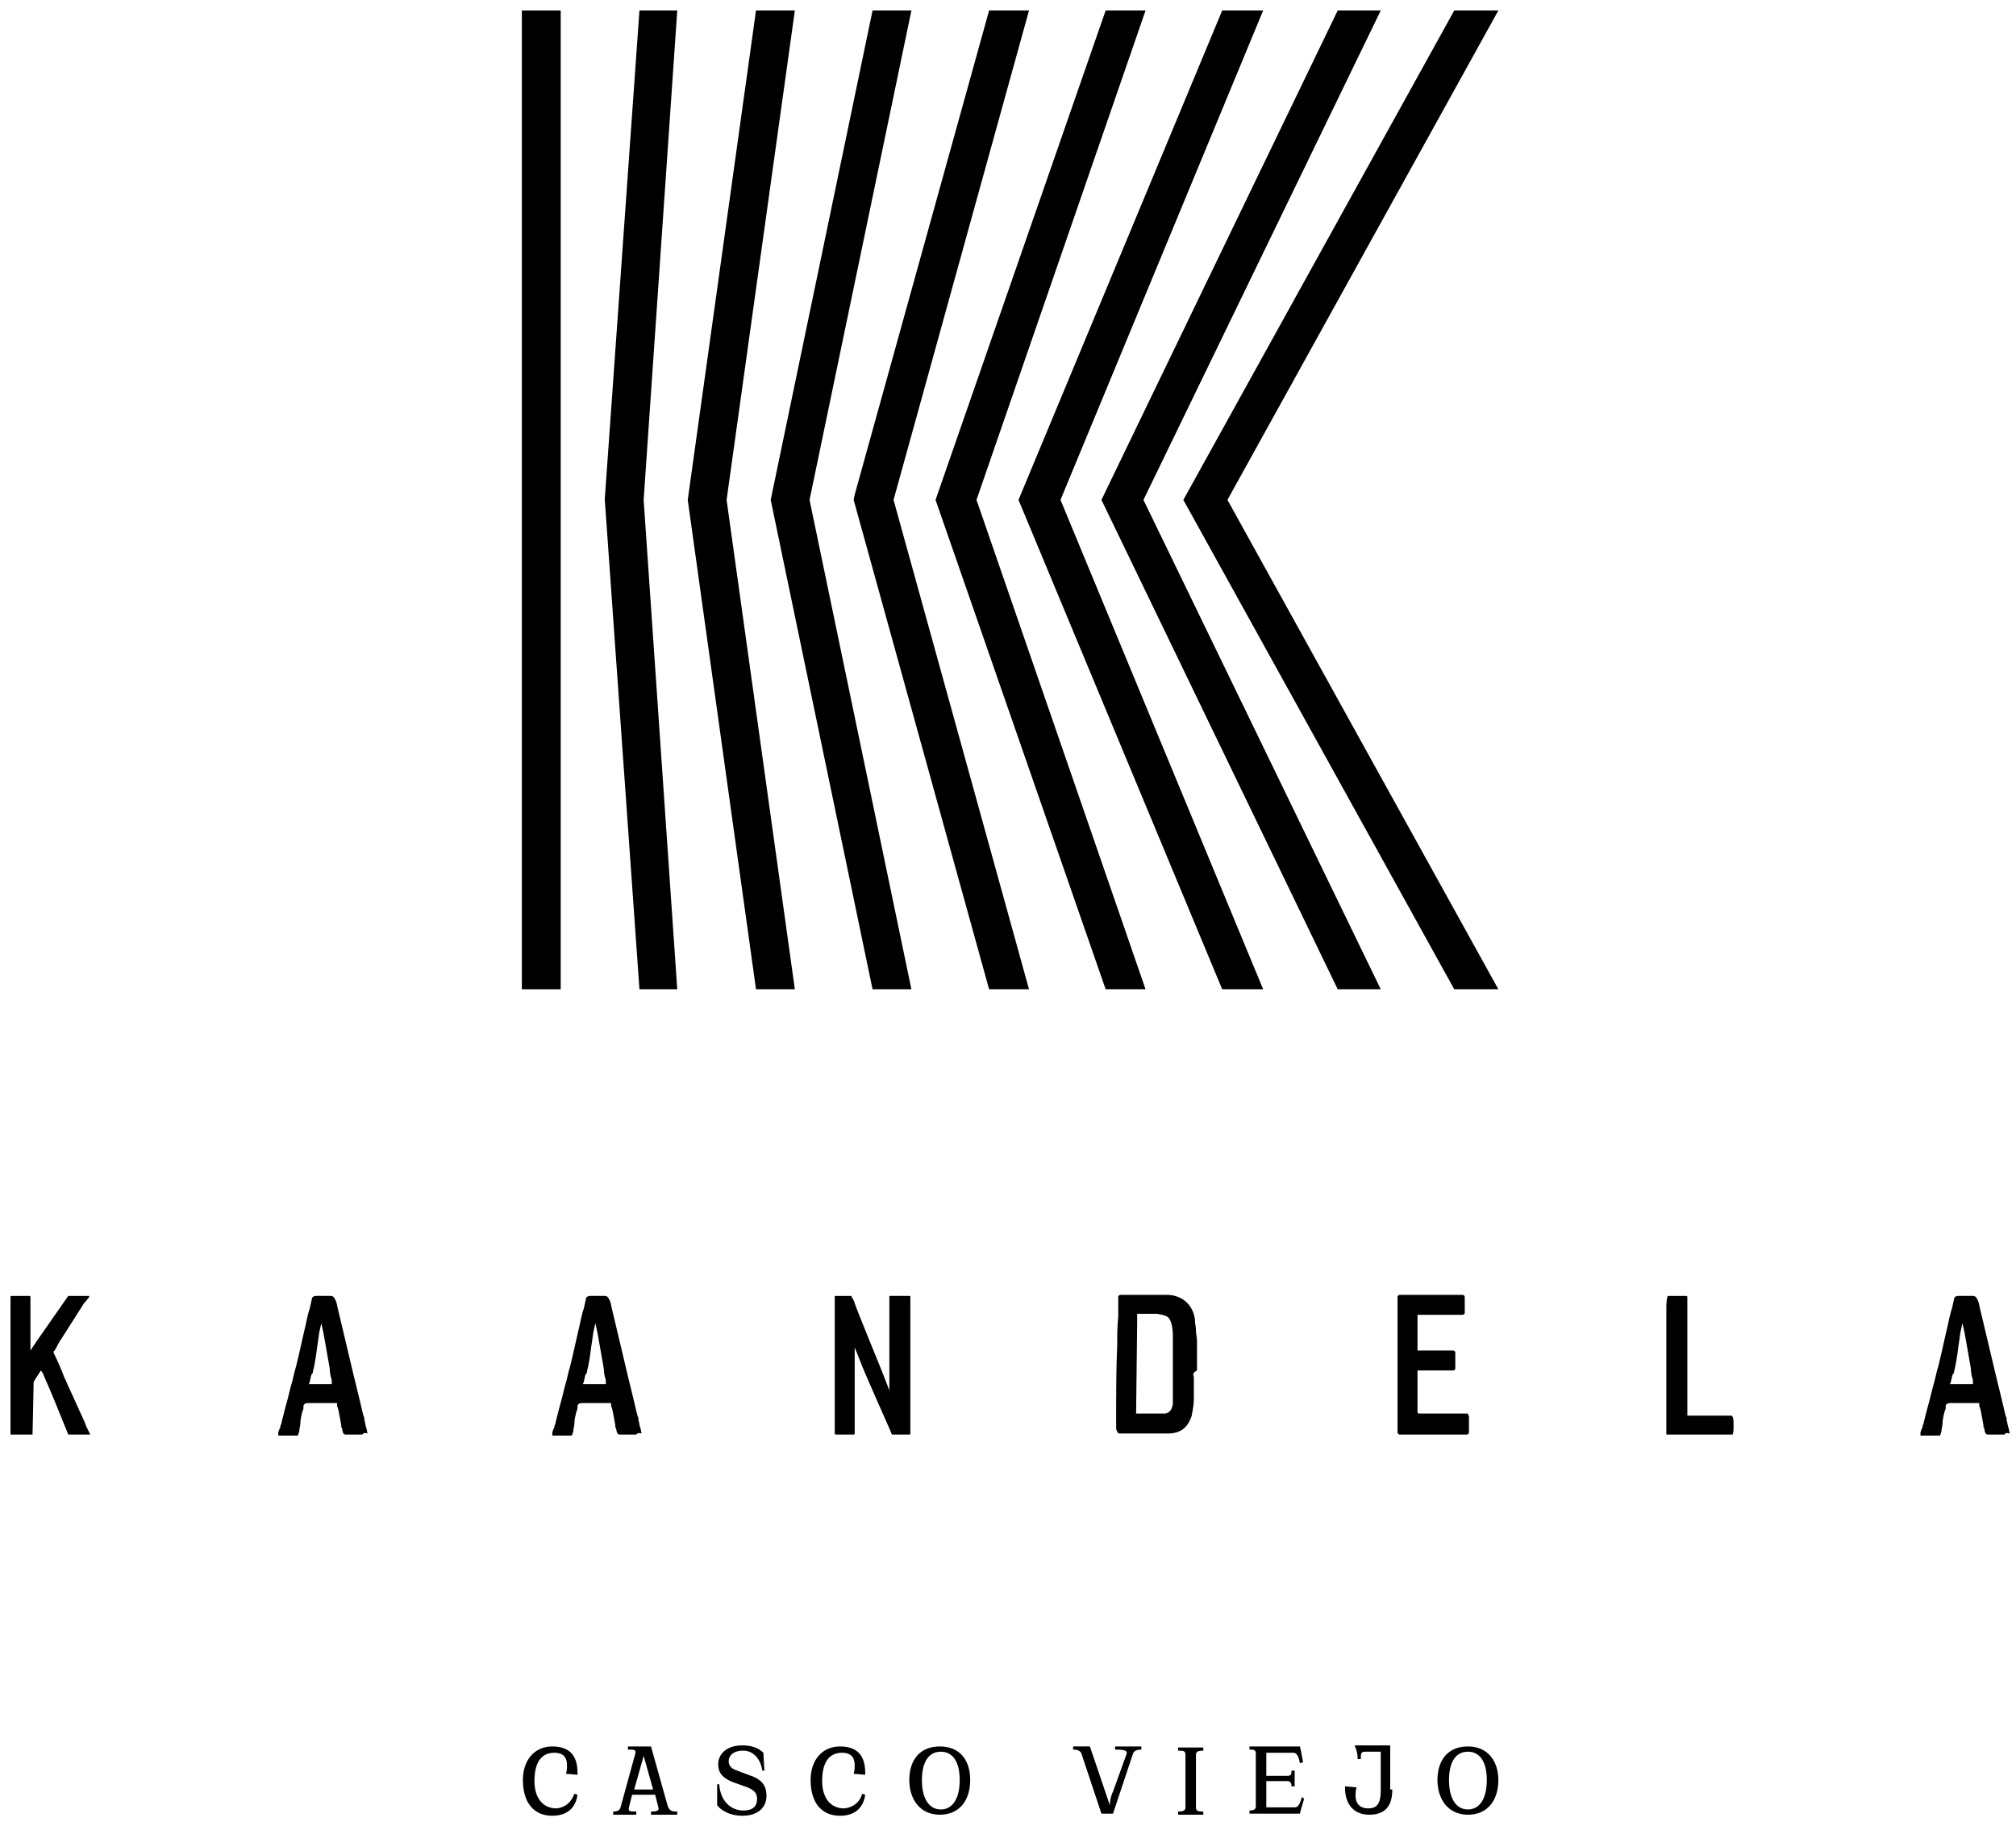
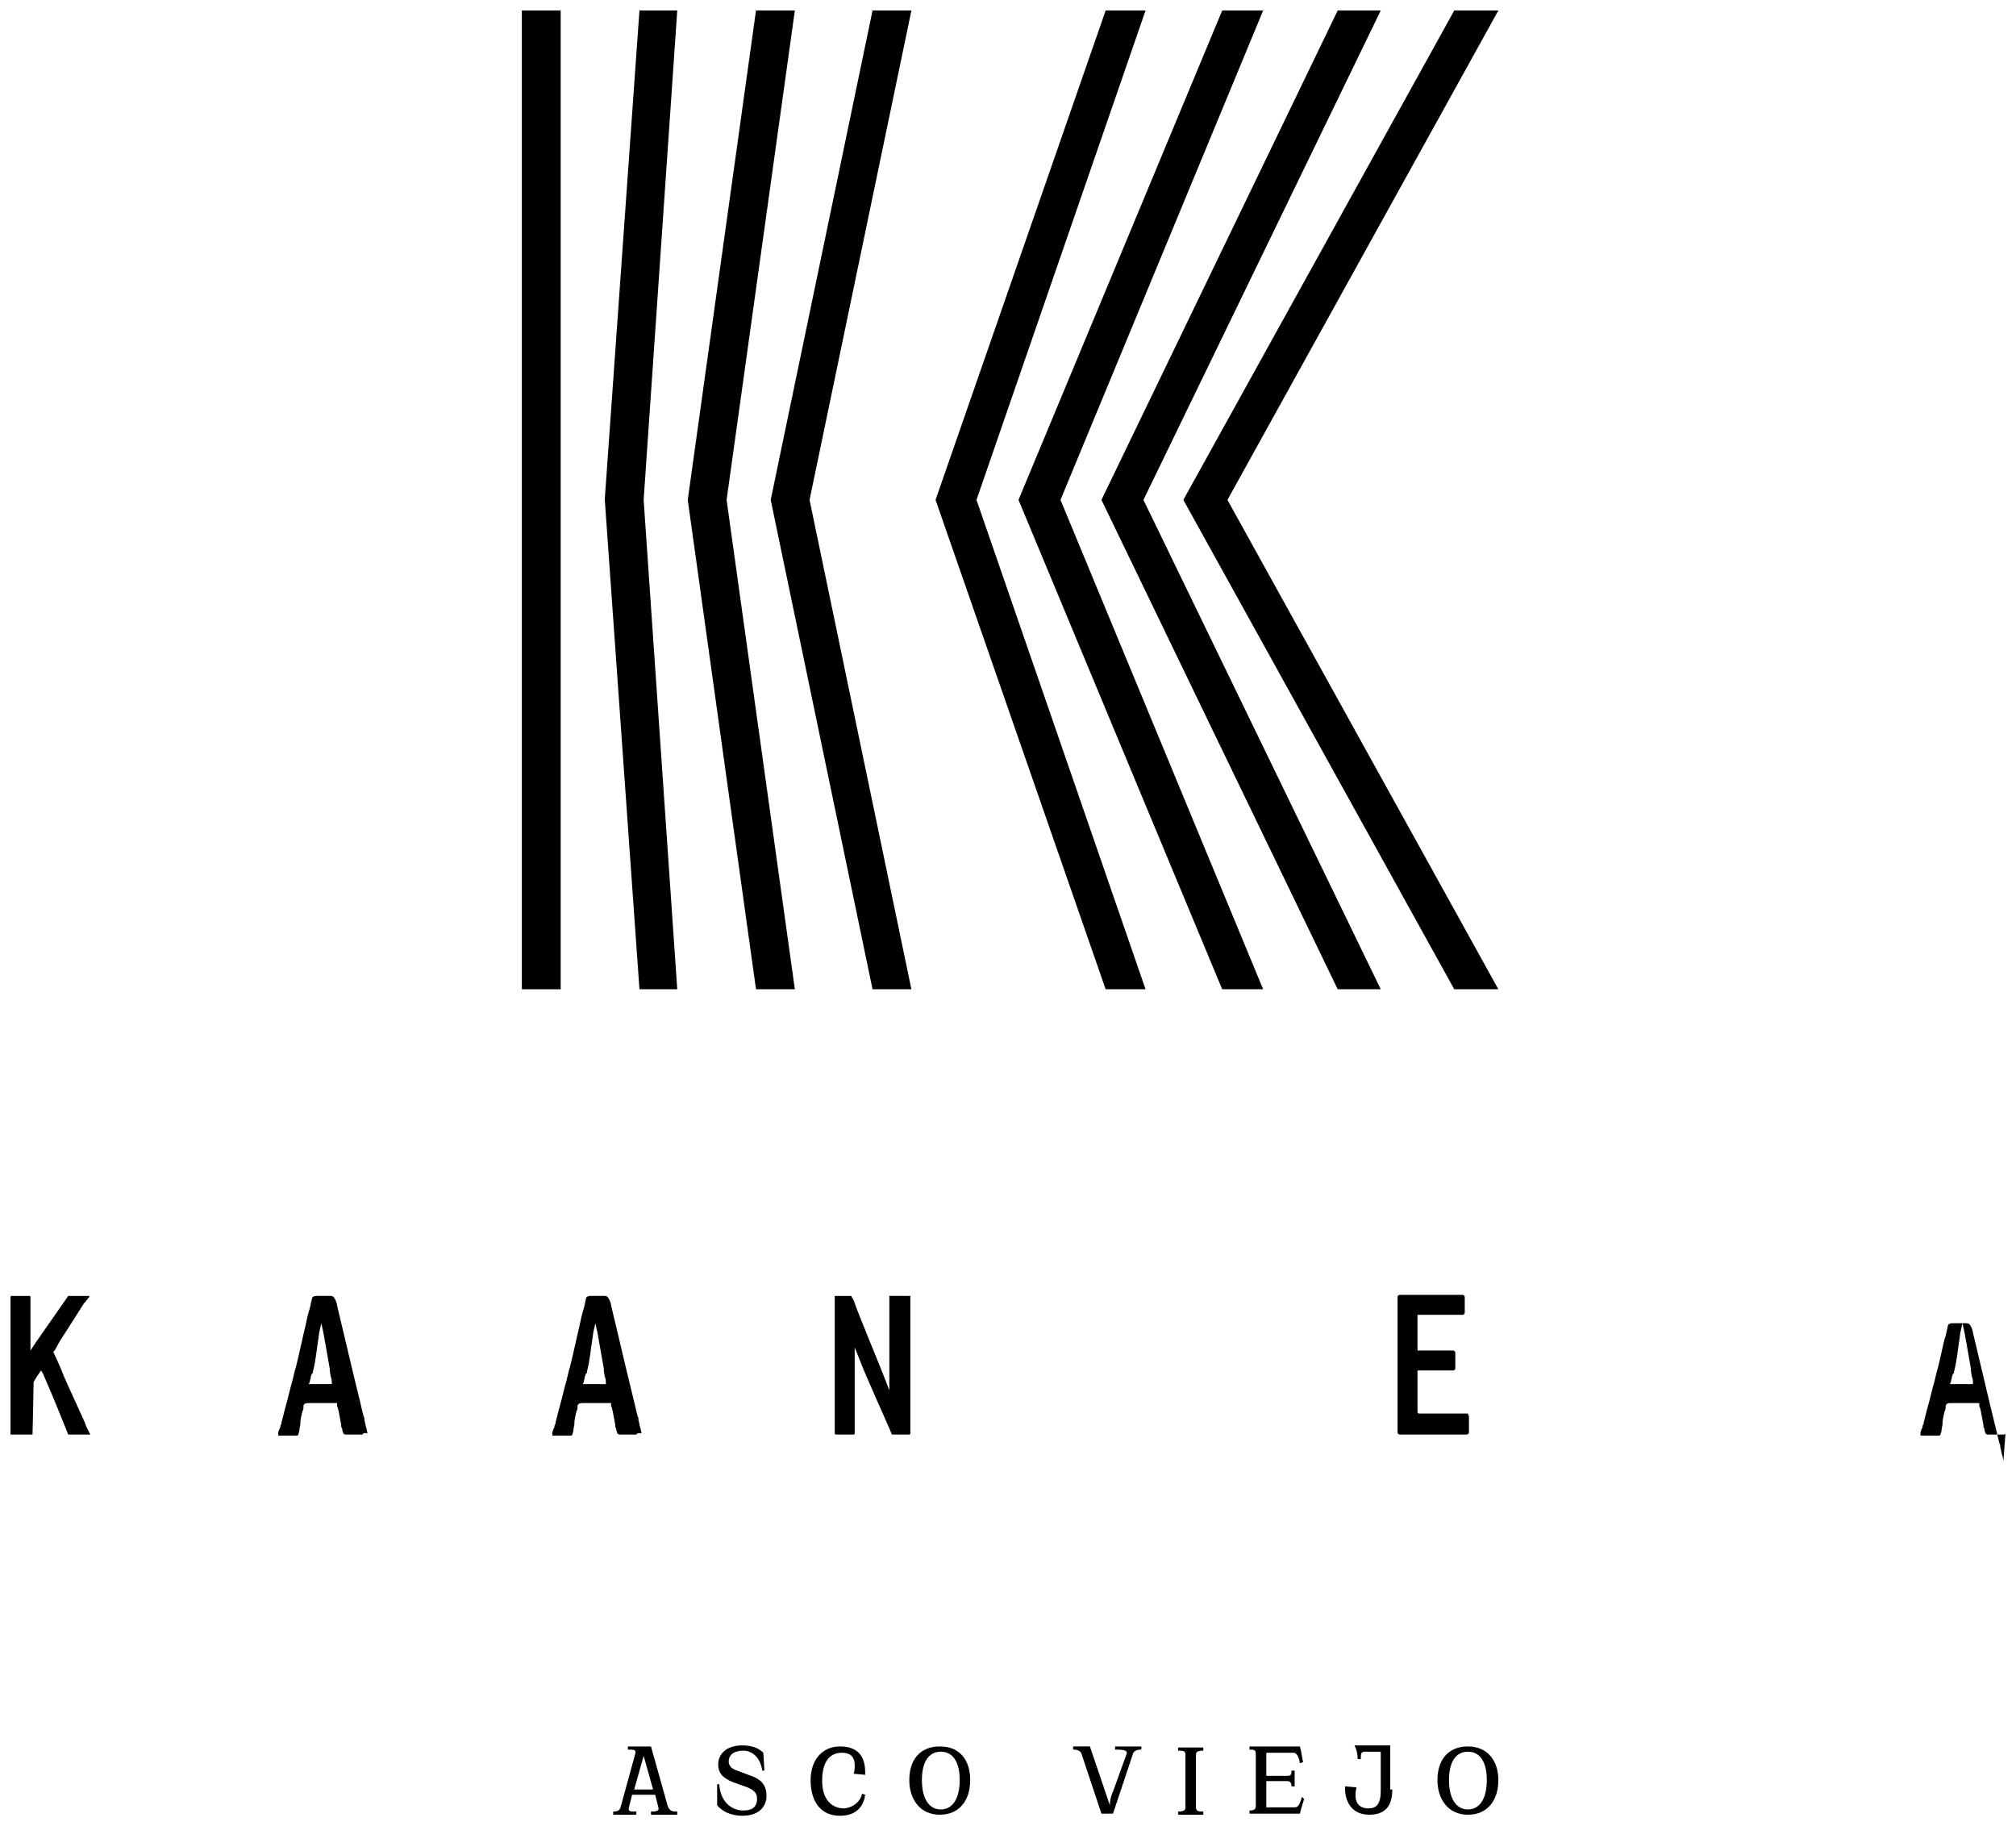
<svg xmlns="http://www.w3.org/2000/svg" id="Capa_1" x="0px" y="0px" viewBox="0 0 192 173.9" style="enable-background:new 0 0 192 173.9;" xml:space="preserve">
  <g>
    <g>
      <g>
        <g>
          <g>
            <g>
-               <path d="M54.7,170.8l0.3,0.1c-0.1,0.8-0.6,2-2.4,2c-1.8,0-2.8-1.3-2.8-3.4c0-1.9,1.1-3.2,2.8-3.2c2,0,2.4,1.3,2.4,2.5v0.2       l-1.1-0.1c0.1-0.3,0.1-0.6,0.1-0.8c0-0.9-0.5-1.2-1.2-1.2c-1,0-1.9,0.6-1.9,2.7c0,1.6,0.8,2.6,2.1,2.6       C54,172.1,54.5,171.4,54.7,170.8z" />
              <path d="M64.5,172.5v0.3H62v-0.3c0.6,0,0.8-0.1,0.7-0.4l-0.3-1.2h-2.2l-0.3,1.2c-0.1,0.4,0.1,0.4,0.7,0.4v0.3h-2.2v-0.3       c0.4,0,0.6-0.1,0.7-0.4l1.4-5.1c0.1-0.4-0.1-0.4-0.7-0.4v-0.3h2.2l1.6,5.7C63.8,172.5,64.1,172.5,64.5,172.5z M62.2,170.4       l-0.9-3.2l-0.9,3.2H62.2z" />
              <path d="M73,171c0,1.1-0.8,1.9-2.3,1.9c-1.2,0-2-0.5-2.4-1v-2h0.2c0.1,1.6,1.1,2.5,2.3,2.5c0.9,0,1.3-0.4,1.3-1.1       c0-0.5-0.2-0.8-0.9-1.1l-1.4-0.5c-1-0.4-1.4-0.9-1.4-1.7c0-0.9,0.7-1.8,2.3-1.8c0.8,0,1.5,0.2,2,0.7l0.1,1.7h-0.2       c-0.2-1.3-1-1.9-1.8-1.9c-1,0-1.4,0.5-1.4,1c0,0.4,0.2,0.7,0.8,0.9l1.6,0.6C72.7,169.6,73,170.2,73,171z" />
              <path d="M82.1,170.8l0.3,0.1c-0.1,0.8-0.6,2-2.4,2c-1.8,0-2.8-1.3-2.8-3.4c0-1.9,1.1-3.2,2.8-3.2c2,0,2.4,1.3,2.4,2.5v0.2       l-1.1-0.1c0.1-0.3,0.1-0.6,0.1-0.8c0-0.9-0.5-1.2-1.2-1.2c-1,0-1.9,0.6-1.9,2.7c0,1.6,0.8,2.6,2.1,2.6       C81.4,172.1,82,171.4,82.1,170.8z" />
              <path d="M92.4,169.5c0,1.9-1,3.3-2.9,3.3c-1.9,0-2.9-1.5-2.9-3.3c0-1.9,1-3.2,2.9-3.2C91.5,166.3,92.4,167.7,92.4,169.5z        M91.4,169.5c0-1.8-0.7-2.7-1.8-2.7c-1.1,0-1.8,0.9-1.8,2.7c0,1.8,0.7,2.8,1.8,2.8C90.7,172.3,91.4,171.3,91.4,169.5z" />
              <path d="M108.7,166.6c-0.4,0-0.7,0.1-0.8,0.4l-1.9,5.7h-1.1l-1.9-5.7c-0.1-0.3-0.4-0.4-0.8-0.4v-0.3h1.6l1.9,5.6       c0-0.4,0.1-0.9,0.3-1.3l1.3-3.6c0.1-0.3-0.2-0.4-1.1-0.4v-0.3h2.5V166.6z" />
              <path d="M114.6,172.5v0.3h-2.4v-0.3c0.5,0,0.7-0.1,0.7-0.4v-5c0-0.4-0.2-0.4-0.7-0.4v-0.3h2.4v0.3c-0.5,0-0.7,0.1-0.7,0.4v5       C113.9,172.5,114.2,172.5,114.6,172.5z" />
              <path d="M124.2,171.3l-0.3,1l-0.1,0.4H119v-0.3c0.4,0,0.6-0.1,0.6-0.4v-5c0-0.4-0.2-0.4-0.6-0.4v-0.3h4.8l0.1,0.4l0.2,1.1       l-0.3,0.1c-0.1-0.6-0.3-1-0.6-1h-2.6v2.2h2c0.4,0,0.4-0.2,0.4-0.5h0.3v1.5h-0.3c0-0.3-0.1-0.5-0.4-0.5h-2v2.5h2.7       c0.4,0,0.5-0.4,0.7-1L124.2,171.3z" />
              <path d="M132.6,170.4c0,1.6-0.7,2.4-2.2,2.4c-1.7,0-2.3-1.3-2.3-2.5v-0.2l1.1,0.1c-0.1,0.3-0.1,0.6-0.1,0.8       c0,0.8,0.5,1.2,1.2,1.2c0.8,0,1.2-0.4,1.2-1.7v-3.7h-1.5c-0.4,0-0.4,0.2-0.4,0.7h-0.3c0-0.5-0.1-0.9-0.3-1.3h3.4V170.4z" />
              <path d="M142.7,169.5c0,1.9-1,3.3-2.9,3.3c-1.9,0-2.9-1.5-2.9-3.3c0-1.9,1-3.2,2.9-3.2C141.7,166.3,142.7,167.7,142.7,169.5z        M141.6,169.5c0-1.8-0.7-2.7-1.8-2.7c-1.1,0-1.8,0.9-1.8,2.7c0,1.8,0.7,2.8,1.8,2.8C140.9,172.3,141.6,171.3,141.6,169.5z" />
            </g>
          </g>
        </g>
      </g>
      <g>
        <path d="M8.6,136.6C8.6,136.6,8.5,136.6,8.6,136.6l-0.5,0c0,0,0,0-0.1,0c0,0,0,0,0,0c-0.1,0-0.1,0-0.2,0H7.2l-0.1,0    c-0.1,0-0.3,0-0.4,0c0,0,0,0,0,0l-0.2,0c0,0,0,0,0,0l-1.3-3.2c-0.7-1.7-1-2.3-1.1-2.6l-0.2-0.3l-0.2,0.3    c-0.2,0.3-0.4,0.6-0.5,0.8l0,0l0,0.1c0,0.7-0.1,4.8-0.1,4.8v0.1c0,0,0,0,0,0H2.5c0,0,0,0,0,0c0,0,0,0,0,0h0c-0.2,0-0.5,0-0.7,0H1    c0,0,0,0,0,0v-13.1c0,0,0-0.1,0.1-0.1h0.5c0.1,0,0.1,0,0.2,0h1c0,0,0.1,0,0.1,0.1c0,0,0,3.7,0,3.9v0c0,0.2,0,0.4,0,0.5l0,0.7    l0.4-0.6c0.1-0.1,0.1-0.2,0.2-0.3l3-4.3c0,0,0,0,0.1,0h1.8c0,0,0.1,0,0.1,0c0,0,0,0.1,0,0.1L8.1,124l0,0c0,0-0.1,0.1-0.1,0.1l0,0    l-2.1,3.3l0,0c-0.3,0.4-0.5,0.9-0.7,1.2l-0.1,0.1l0,0.1c0.2,0.4,0.8,1.7,1,2.3c0.2,0.4,0.3,0.7,0.5,1.1l0,0    c0.5,1.1,1,2.2,1.5,3.3c0,0.1,0.1,0.2,0.1,0.3c0,0,0,0,0,0L8.6,136.6C8.6,136.6,8.6,136.6,8.6,136.6z" />
        <path d="M34.6,136.5c0,0-0.1,0.1-0.1,0.1h-1.6c-0.1,0-0.2-0.1-0.2-0.1l-0.1-0.3l0,0c0-0.1,0-0.2-0.1-0.3l0,0l0-0.2    c-0.2-1.1-0.3-1.7-0.4-1.8c0-0.1,0-0.1,0-0.2l0-0.1l-0.1,0c0,0-0.1,0-0.2,0c-0.2,0-1,0-1.6,0c-0.3,0-0.4,0-0.5,0    c-0.5,0-0.6,0-0.7,0.1c-0.1,0.1-0.1,0.1-0.1,0.3c0,0.1,0,0.2-0.1,0.4c-0.1,0.4-0.2,0.8-0.2,1.2c0,0.2-0.1,0.4-0.1,0.7l-0.1,0.3    c0,0.1-0.1,0.1-0.2,0.1h-1.6c-0.1,0-0.1,0-0.1-0.1c0,0,0-0.1,0-0.2l0.1-0.3l0,0l0.1-0.2c0-0.1,0-0.2,0.1-0.3l0-0.1    c0.2-0.8,0.4-1.6,0.6-2.3c0.1-0.4,0.2-0.8,0.3-1.2c0.2-0.6,0.3-1.3,0.5-1.9l0,0c0.2-0.8,0.4-1.7,0.6-2.6c0.1-0.4,0.2-0.9,0.3-1.3    c0.1-0.5,0.2-0.9,0.3-1.3l0.1-0.3h0l0.2-0.9c0-0.2,0.2-0.3,0.4-0.3h1.4c0.2,0,0.3,0.1,0.4,0.3l0.1,0.2l0,0c0,0.1,0.1,0.2,0.1,0.4    l0,0c0.3,1.2,1.5,6.4,2.2,9.2c0.2,0.8,0.3,1.4,0.4,1.5l0,0.2c0.1,0.3,0.1,0.6,0.2,0.8l0.1,0.5C34.7,136.4,34.6,136.5,34.6,136.5z     M31.6,131.8l0-0.2c0-0.1,0-0.3-0.1-0.5c0-0.1-0.1-0.4-0.1-0.8c-0.2-1.1-0.5-2.9-0.6-3.4l-0.2-0.9l-0.2,0.9    c0,0.1-0.1,0.7-0.2,1.4c-0.1,0.9-0.3,2-0.4,2.3c0,0.1,0,0.2-0.1,0.2c0,0.1-0.1,0.2-0.1,0.3c0,0.2-0.1,0.3-0.1,0.5l-0.1,0.2l0.3,0    h0c0.1,0,0.2,0,0.3,0c0.1,0,0.2,0,0.2,0c0.1,0,0.2,0,0.2,0c0,0,0,0,0.1,0c0,0,0,0,0,0h0c0.1,0,0.2,0,0.3,0c0.2,0,0.3,0,0.5,0    L31.6,131.8z" />
        <path d="M60.7,136.5c0,0-0.1,0.1-0.1,0.1H59c-0.1,0-0.2-0.1-0.2-0.1l-0.1-0.3l0,0c0-0.1,0-0.2-0.1-0.3l0,0l0-0.2    c-0.2-1.1-0.3-1.7-0.4-1.8c0-0.1,0-0.1,0-0.2l0-0.1l-0.1,0c0,0-0.1,0-0.2,0c-0.2,0-1,0-1.6,0c-0.3,0-0.4,0-0.5,0    c-0.5,0-0.6,0-0.7,0.1c-0.1,0.1-0.1,0.1-0.1,0.3c0,0.1,0,0.2-0.1,0.4c-0.1,0.4-0.2,0.8-0.2,1.2c0,0.2-0.1,0.4-0.1,0.7l-0.1,0.3    c0,0.1-0.1,0.1-0.2,0.1h-1.6c-0.1,0-0.1,0-0.1-0.1c0,0,0-0.1,0-0.2l0.1-0.3l0,0l0.1-0.2c0-0.1,0-0.2,0.1-0.3l0-0.1    c0.2-0.8,0.4-1.6,0.6-2.3c0.1-0.4,0.2-0.8,0.3-1.2c0.2-0.6,0.3-1.3,0.5-1.9l0,0c0.2-0.8,0.4-1.7,0.6-2.6c0.1-0.4,0.2-0.9,0.3-1.3    c0.1-0.5,0.2-0.9,0.3-1.3l0.1-0.3h0l0.2-0.9c0-0.2,0.2-0.3,0.4-0.3h1.4c0.2,0,0.3,0.1,0.4,0.3l0.1,0.2l0,0c0,0.1,0.1,0.2,0.1,0.4    l0,0c0.3,1.2,1.5,6.4,2.2,9.2c0.2,0.8,0.3,1.4,0.4,1.5l0,0.2c0.1,0.3,0.1,0.6,0.2,0.8l0.1,0.5C60.8,136.4,60.8,136.5,60.7,136.5z     M57.7,131.8l0-0.2c0-0.1,0-0.3-0.1-0.5c0-0.1-0.1-0.4-0.1-0.8c-0.2-1.1-0.5-2.9-0.6-3.4l-0.2-0.9l-0.2,0.9    c0,0.1-0.1,0.7-0.2,1.4c-0.1,0.9-0.3,2-0.4,2.3c0,0.1,0,0.2-0.1,0.2c0,0.1-0.1,0.2-0.1,0.3c0,0.2-0.1,0.3-0.1,0.5l-0.1,0.2l0.3,0    h0c0.1,0,0.2,0,0.3,0c0.1,0,0.2,0,0.2,0c0.1,0,0.2,0,0.2,0c0,0,0,0,0.1,0c0,0,0,0,0,0h0c0.1,0,0.2,0,0.3,0c0.2,0,0.3,0,0.5,0    L57.7,131.8z" />
        <path d="M86.7,123.4v13.1c0,0.1-0.1,0.1-0.1,0.1h-0.8c-0.1,0-0.2,0-0.4,0c0,0,0,0-0.1,0H85c-0.1,0-0.1-0.1-0.1-0.1v0l0,0    c0-0.1-2.6-5.8-3.1-7.2l-0.4-1v8.2c0,0.1-0.1,0.1-0.1,0.1h-0.4l0,0c0,0,0,0-0.1,0h-0.8c0,0,0,0-0.1,0h-0.3    c-0.1,0-0.1-0.1-0.1-0.1l0-13.1h0.4h0c0,0,0,0,0.1,0c0,0,0,0,0,0h0l1.1,0v0.1l0,0c0.1,0.1,0.3,0.5,0.3,0.6c0.3,0.9,2.5,6.2,2.8,7    l0.5,1.3l0-1c0-0.3,0-0.6,0-1v-6.8l0-0.2l0.3,0c0.1,0,0.2,0,0.3,0h0c0.1,0,0.3,0,0.4,0c0.1,0,0.2,0,0.3,0c0,0,0,0,0,0L86.7,123.4    z" />
-         <path d="M113.7,131.1c0,0.6,0,1.2,0,1.7l0,0.1c0,0.4,0,0.8-0.1,1.3c0,0.2-0.1,0.4-0.1,0.6c-0.4,1.2-1.1,1.7-2.3,1.7    c-0.4,0-0.7,0-1.1,0l0,0c-0.3,0-0.5,0-0.8,0c-0.2,0-0.3,0-0.5,0c-0.5,0-0.9,0-1.4,0h-0.1c-0.1,0-0.2,0-0.4,0c0,0,0,0-0.1,0h-0.2    c-0.1,0-0.2-0.1-0.2-0.2v0l0,0c-0.1-0.1-0.1-0.3-0.1-0.5c0-0.6,0-1.2,0-2c0-0.7,0-3.5,0.1-5.7c0-0.9,0-1.8,0.1-2.7v-1.9    c0-0.1,0.1-0.2,0.2-0.2h0.5c0.1,0,0.2,0,0.4,0l0.1,0c0.1,0,0.2,0,0.3,0l0.6,0c0.2,0,0.4,0,0.6,0c0.6,0,1.2,0,1.8,0    c0.1,0,0.2,0,0.3,0c1.4,0.1,2.3,1,2.5,2.3l0,0.1c0,0.3,0.1,0.6,0.1,1c0,0.3,0.1,0.7,0.1,1c0,0.4,0,1.3,0,2v0c0,0.4,0,0.7,0,0.8    C113.6,130.7,113.6,130.9,113.7,131.1z M111.7,127.2L111.7,127.2c0-0.6-0.1-1.5-0.5-1.8c-0.3-0.2-0.6-0.2-1-0.3    c-0.1,0-0.2,0-0.3,0c-0.2,0-0.5,0-0.8,0c-0.2,0-0.4,0-0.6,0c-0.1,0-0.1,0-0.1,0l-0.1,0l0,0.1c0,0,0,0.1,0,0.2l0,0    c0,0.1,0,0.3,0,0.6l-0.1,8.6l0.2,0c0.5,0,0.9,0,1.3,0c0.4,0,0.8,0,1.2,0c0.3,0,0.7-0.2,0.8-0.9c0-0.2,0-0.8,0-1.4    c0-0.1,0-0.2,0-0.3c0-0.1,0-0.3,0-0.4c0-0.4,0-0.5,0-0.7c0-0.1,0-0.3,0-0.7c0-0.3,0-0.6,0-0.9v0c0-0.3,0-0.6,0-1    c0-0.2,0-0.3,0-0.5v0C111.7,127.8,111.7,127.5,111.7,127.2z" />
        <path d="M139.9,134.9v1.5c0,0.1-0.1,0.2-0.2,0.2h-1.2c-1,0-2.4,0-3.5,0c-0.7,0-1.1,0-1.3,0c0,0,0,0,0,0l-0.4,0    c-0.1,0-0.2-0.1-0.2-0.2v-12.9c0-0.1,0.1-0.2,0.2-0.2h0.4h0c0,0,0,0,0,0c0.4,0,0.8,0,1.2,0h4.4c0.1,0,0.2,0.1,0.2,0.2v0.6    c0,0.1,0,0.1,0,0.2v0.7c0,0.1-0.1,0.2-0.2,0.2H135l0,0.2c0,0.1,0,0.2,0,0.4c0,0.5,0,1,0,1.4c0,0.2,0,0.5,0,0.8c0,0.1,0,0.3,0,0.4    l0,0.2l0.2,0c0.1,0,0.2,0,0.3,0h0c0.1,0,0.1,0,0.2,0l0.2,0l2.5,0c0.1,0,0.2,0.1,0.2,0.2v0.6v0c0,0.1,0,0.3,0,0.4l0,0.5    c0,0.1-0.1,0.2-0.2,0.2h-3.4v4l0.1,0.1l0.1,0c0.2,0,0.3,0,0.5,0c0.5,0,1,0,1.6,0h0c0.5,0,1,0,1.5,0l0.1,0c0.2,0,0.3,0,0.5,0    c0,0,0,0,0.1,0l0,0h0.3C139.8,134.7,139.9,134.8,139.9,134.9z" />
-         <path d="M165.1,135.6c0,0.2,0,0.3,0,0.4c0,0.5-0.1,0.6-0.1,0.6c0,0,0,0,0,0c-0.4,0-1.4,0-1.8,0c-0.2,0-0.4,0-0.6,0    c-0.1,0-0.2,0-0.5,0c-0.5,0-1.3,0-1.9,0c-0.3,0-0.5,0-0.7,0h0c-0.1,0-0.3,0-0.5,0c-0.1,0-0.2,0-0.3,0c0-0.1,0-0.5,0-0.6    c0-0.1,0-0.1,0-0.2c0-0.7,0-1.5,0-2.2l0-0.5c0-0.4,0-0.9,0-1.4c0-0.2,0-0.8,0-1.5c0-1.9,0-4.9,0-5.8c0,0,0-0.6,0.1-0.9v0    c0,0,0-0.1,0.1-0.1h0.6c0.1,0,0.2,0,0.3,0c0,0,0.1,0,0.1,0c0,0,0.1,0,0.1,0h0.6c0,0,0.1,0,0.1,0.1v11.3l0.2,0c0.5,0,1.1,0,1.5,0    c0.3,0,0.5,0,0.8,0c0,0,0.1,0,0.1,0c0.1,0,0.3,0,0.4,0c0.5,0,0.8,0,1.2,0C165.1,134.9,165.1,135.3,165.1,135.6z" />
-         <path d="M191,136.5c0,0-0.1,0.1-0.1,0.1h-1.6c-0.1,0-0.2-0.1-0.2-0.1l-0.1-0.3l0,0c0-0.1,0-0.2-0.1-0.3l0,0l0-0.2    c-0.2-1.1-0.3-1.7-0.4-1.8c0-0.1,0-0.1,0-0.2l0-0.1l-0.1,0c0,0-0.1,0-0.2,0c-0.2,0-1,0-1.6,0c-0.3,0-0.4,0-0.5,0    c-0.5,0-0.6,0-0.7,0.1c-0.1,0.1-0.1,0.1-0.1,0.3c0,0.1,0,0.2-0.1,0.4c-0.1,0.4-0.2,0.8-0.2,1.2c0,0.2-0.1,0.4-0.1,0.7l-0.1,0.3    c0,0.1-0.1,0.1-0.2,0.1h-1.6c-0.1,0-0.1,0-0.1-0.1c0,0,0-0.1,0-0.2l0.1-0.3l0,0l0.1-0.2c0-0.1,0-0.2,0.1-0.3l0-0.1    c0.2-0.8,0.4-1.6,0.6-2.3c0.1-0.4,0.2-0.8,0.3-1.2c0.2-0.6,0.3-1.3,0.5-1.9l0,0c0.2-0.8,0.4-1.7,0.6-2.6c0.1-0.4,0.2-0.9,0.3-1.3    c0.1-0.5,0.2-0.9,0.3-1.3l0.1-0.3h0l0.2-0.9c0-0.2,0.2-0.3,0.4-0.3h1.4c0.2,0,0.3,0.1,0.4,0.3l0.1,0.2l0,0c0,0.1,0.1,0.2,0.1,0.4    l0,0c0.3,1.2,1.5,6.4,2.2,9.2c0.2,0.8,0.3,1.4,0.4,1.5l0,0.2c0.1,0.3,0.1,0.6,0.2,0.8l0.1,0.5C191,136.4,191,136.5,191,136.5z     M187.9,131.8l0-0.2c0-0.1,0-0.3-0.1-0.5c0-0.1-0.1-0.4-0.1-0.8c-0.2-1.1-0.5-2.9-0.6-3.4l-0.2-0.9l-0.2,0.9    c0,0.1-0.1,0.7-0.2,1.4c-0.1,0.9-0.3,2-0.4,2.3c0,0.1,0,0.2-0.1,0.2c0,0.1-0.1,0.2-0.1,0.3c0,0.2-0.1,0.3-0.1,0.5l-0.1,0.2l0.3,0    h0c0.1,0,0.2,0,0.3,0c0.1,0,0.2,0,0.2,0c0.1,0,0.2,0,0.2,0c0,0,0,0,0.1,0c0,0,0,0,0,0h0c0.1,0,0.2,0,0.3,0c0.2,0,0.3,0,0.5,0    L187.9,131.8z" />
+         <path d="M191,136.5c0,0-0.1,0.1-0.1,0.1h-1.6c-0.1,0-0.2-0.1-0.2-0.1l-0.1-0.3l0,0c0-0.1,0-0.2-0.1-0.3l0,0l0-0.2    c-0.2-1.1-0.3-1.7-0.4-1.8c0-0.1,0-0.1,0-0.2l0-0.1l-0.1,0c0,0-0.1,0-0.2,0c-0.2,0-1,0-1.6,0c-0.3,0-0.4,0-0.5,0    c-0.5,0-0.6,0-0.7,0.1c-0.1,0.1-0.1,0.1-0.1,0.3c0,0.1,0,0.2-0.1,0.4c-0.1,0.4-0.2,0.8-0.2,1.2c0,0.2-0.1,0.4-0.1,0.7l-0.1,0.3    c0,0.1-0.1,0.1-0.2,0.1h-1.6c-0.1,0-0.1,0-0.1-0.1c0,0,0-0.1,0-0.2l0.1-0.3l0,0l0.1-0.2c0-0.1,0-0.2,0.1-0.3l0-0.1    c0.2-0.8,0.4-1.6,0.6-2.3c0.1-0.4,0.2-0.8,0.3-1.2c0.2-0.6,0.3-1.3,0.5-1.9l0,0c0.1-0.4,0.2-0.9,0.3-1.3    c0.1-0.5,0.2-0.9,0.3-1.3l0.1-0.3h0l0.2-0.9c0-0.2,0.2-0.3,0.4-0.3h1.4c0.2,0,0.3,0.1,0.4,0.3l0.1,0.2l0,0c0,0.1,0.1,0.2,0.1,0.4    l0,0c0.3,1.2,1.5,6.4,2.2,9.2c0.2,0.8,0.3,1.4,0.4,1.5l0,0.2c0.1,0.3,0.1,0.6,0.2,0.8l0.1,0.5C191,136.4,191,136.5,191,136.5z     M187.9,131.8l0-0.2c0-0.1,0-0.3-0.1-0.5c0-0.1-0.1-0.4-0.1-0.8c-0.2-1.1-0.5-2.9-0.6-3.4l-0.2-0.9l-0.2,0.9    c0,0.1-0.1,0.7-0.2,1.4c-0.1,0.9-0.3,2-0.4,2.3c0,0.1,0,0.2-0.1,0.2c0,0.1-0.1,0.2-0.1,0.3c0,0.2-0.1,0.3-0.1,0.5l-0.1,0.2l0.3,0    h0c0.1,0,0.2,0,0.3,0c0.1,0,0.2,0,0.2,0c0.1,0,0.2,0,0.2,0c0,0,0,0,0.1,0c0,0,0,0,0,0h0c0.1,0,0.2,0,0.3,0c0.2,0,0.3,0,0.5,0    L187.9,131.8z" />
      </g>
    </g>
    <g>
      <g>
        <g>
          <g>
            <rect x="49.7" y="1" width="3.7" height="93.2" />
            <polygon points="64.5,1 60.9,1 57.6,47.5 57.6,47.6 60.9,94.2 64.5,94.2 61.3,47.6      " />
            <polygon points="75.7,1 72,1 65.5,47.6 72,94.2 75.7,94.2 69.2,47.6      " />
            <polygon points="86.8,1 83.1,1 73.4,47.6 83.1,94.2 86.8,94.2 77.1,47.6      " />
-             <polygon points="98,1 94.2,1 81.4,47.1 81.3,47.6 94.2,94.2 98,94.2 85.1,47.6      " />
            <polygon points="109.1,1 105.3,1 89.1,47.6 105.3,94.2 109.1,94.2 93,47.6      " />
            <polygon points="120.3,1 116.4,1 97,47.6 116.4,94.2 120.3,94.2 101,47.6      " />
            <polygon points="131.5,1 127.4,1 104.9,47.6 127.4,94.2 131.5,94.2 108.9,47.6      " />
            <polygon points="142.7,1 138.5,1 112.7,47.6 138.5,94.2 142.7,94.2 116.9,47.6      " />
          </g>
        </g>
      </g>
    </g>
  </g>
</svg>